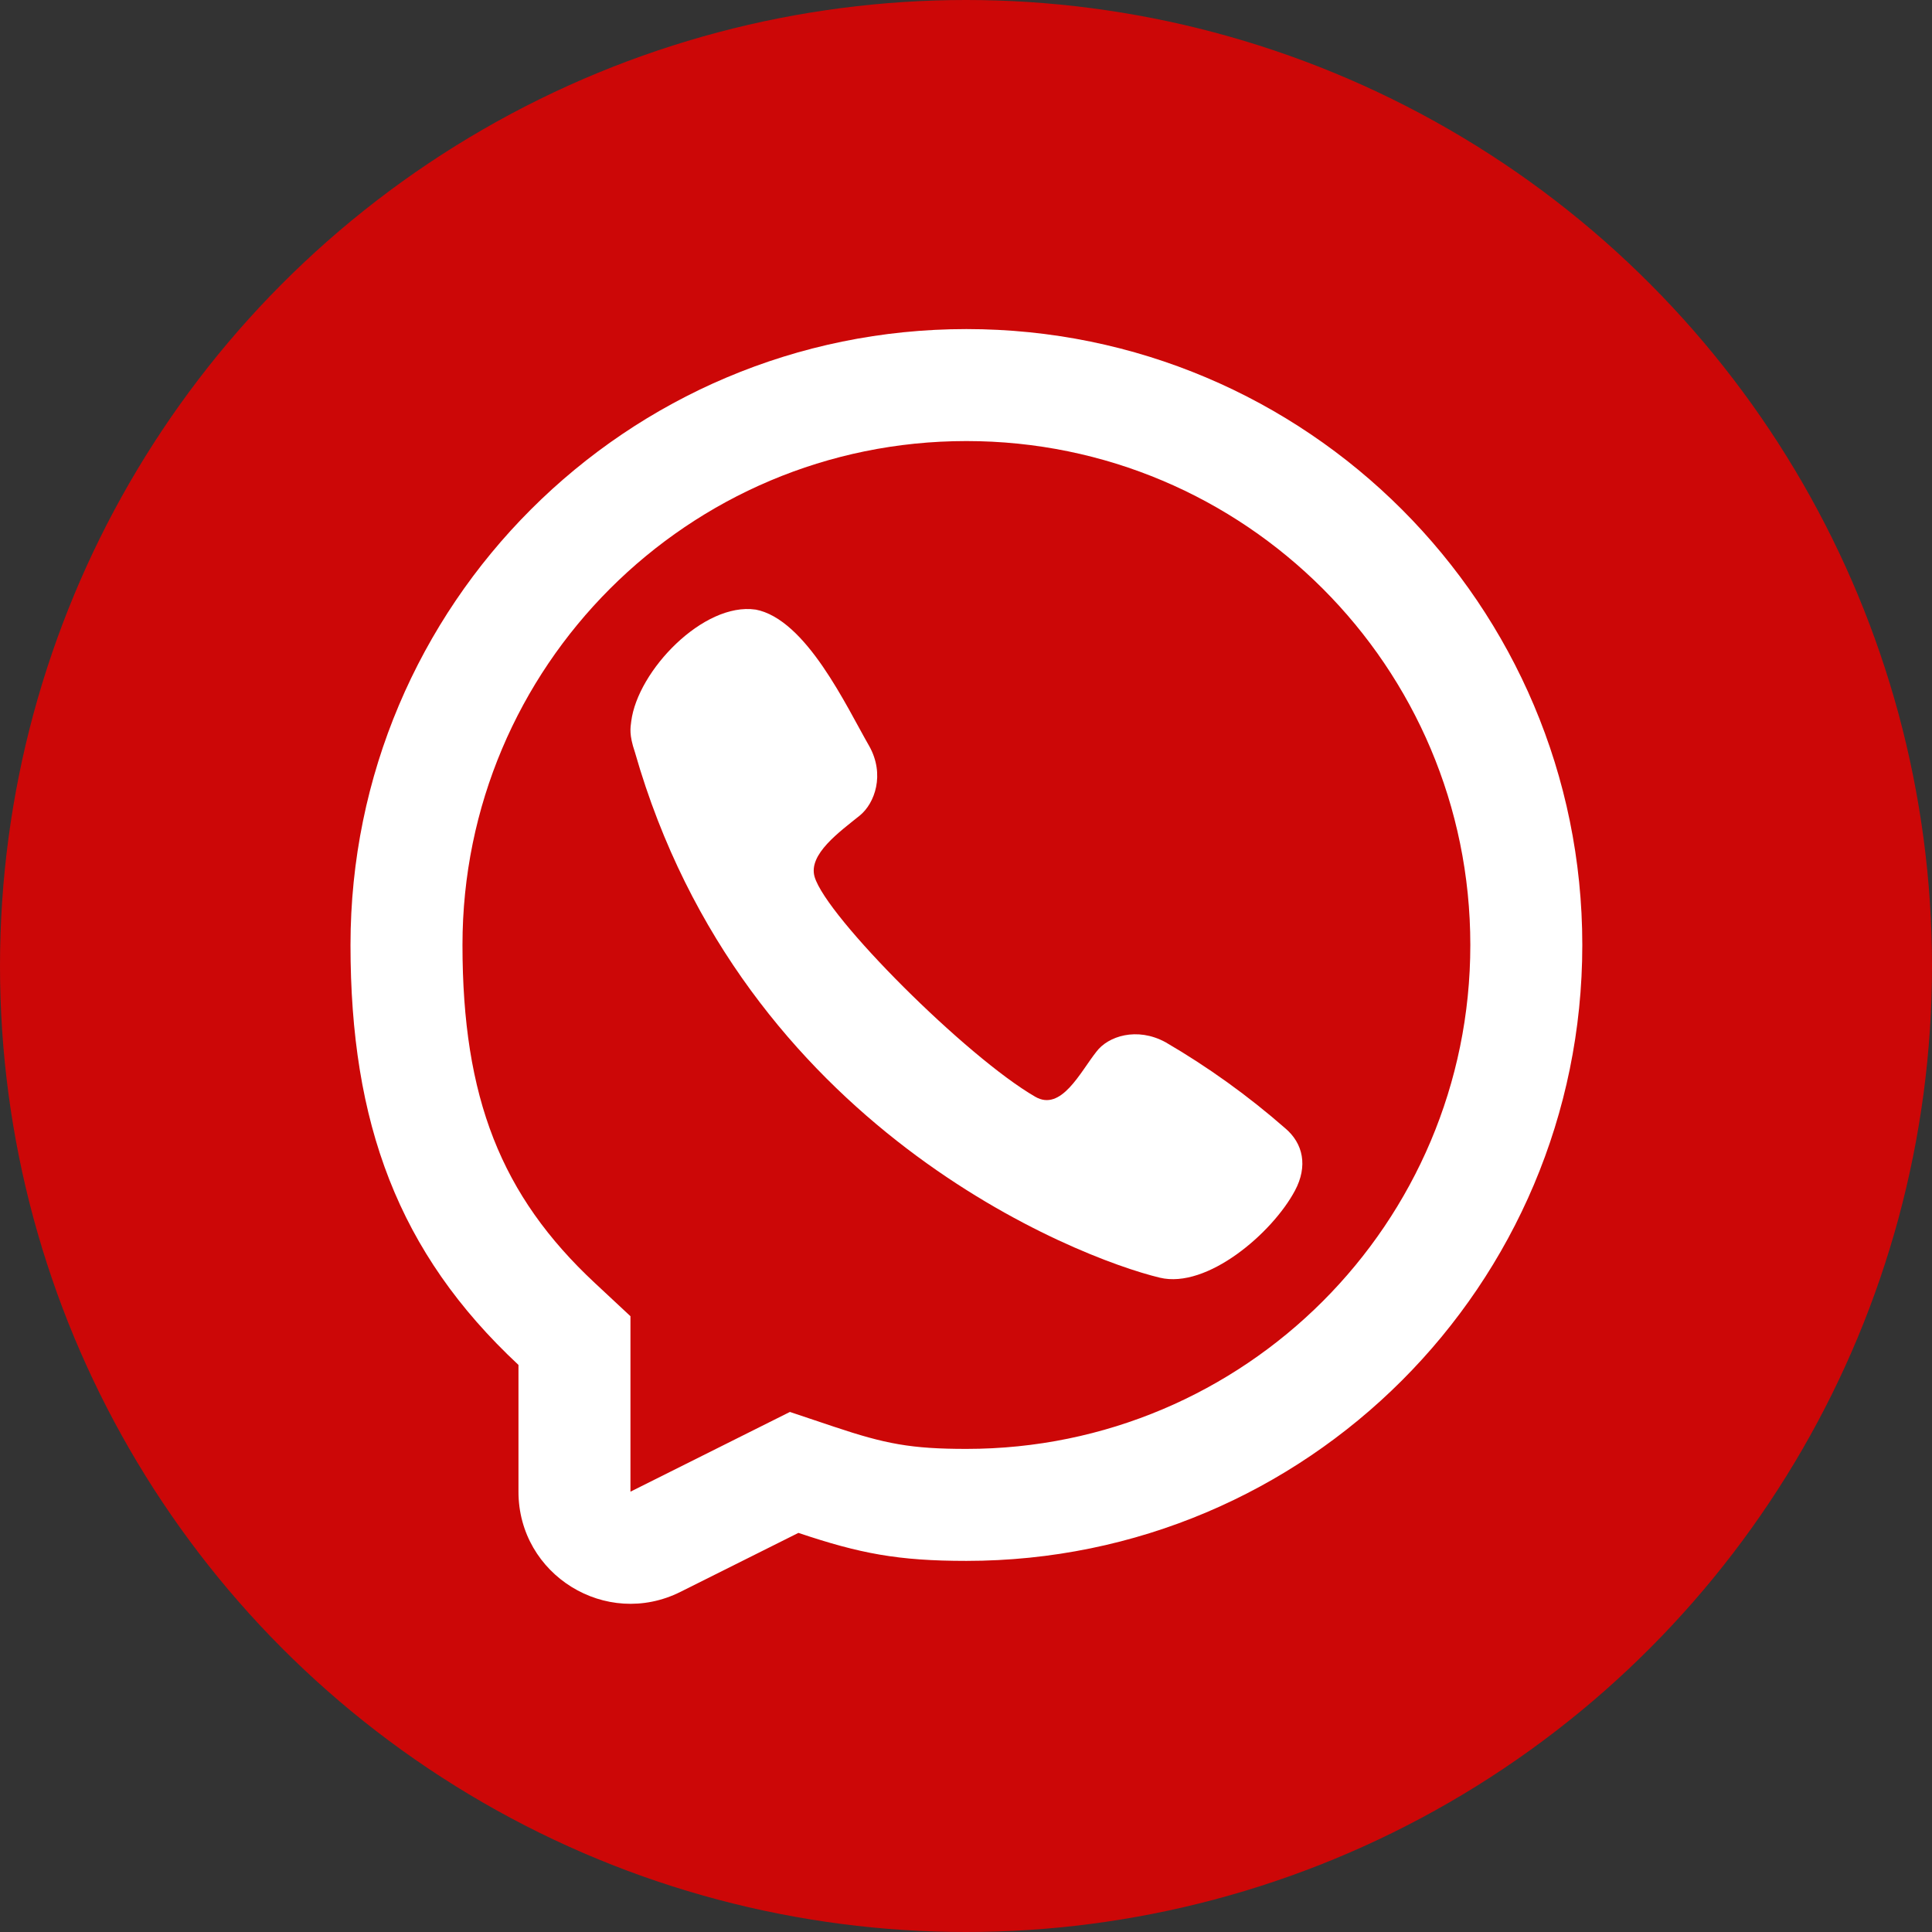
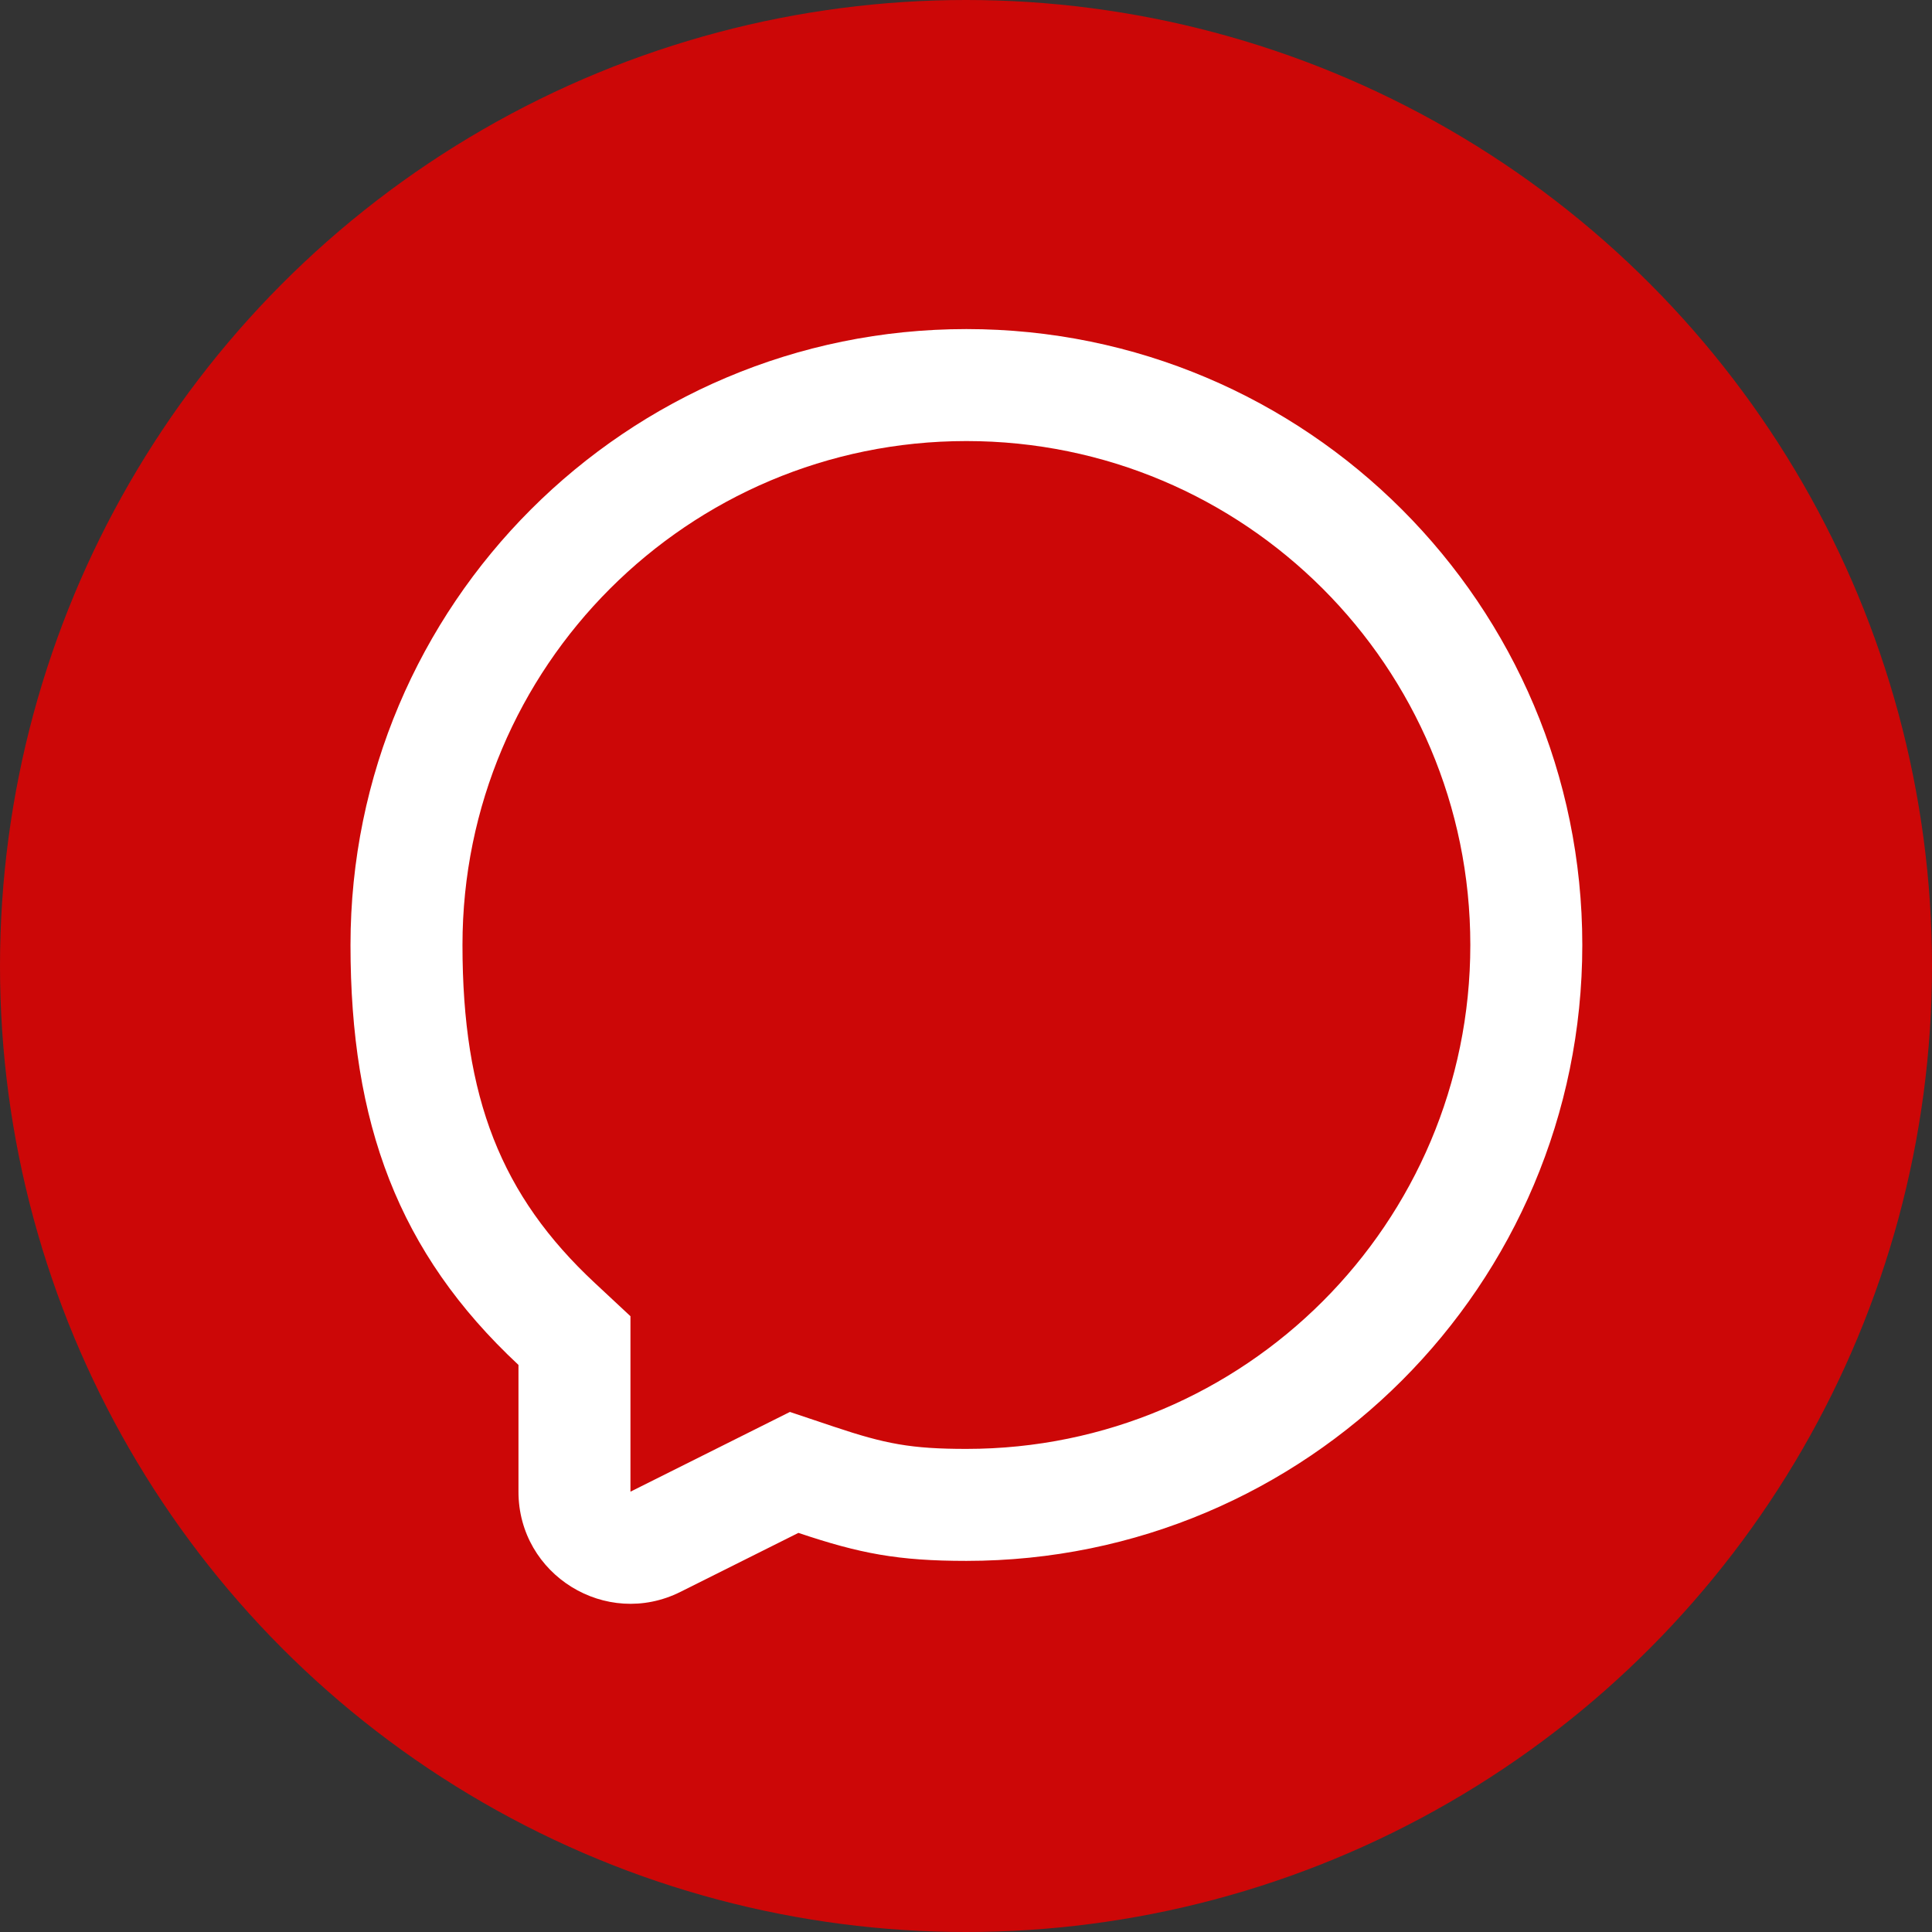
<svg xmlns="http://www.w3.org/2000/svg" xmlns:ns1="http://sodipodi.sourceforge.net/DTD/sodipodi-0.dtd" xmlns:ns2="http://www.inkscape.org/namespaces/inkscape" width="19.392mm" height="19.392mm" viewBox="0 0 19.392 19.392" version="1.1" id="svg1" xml:space="preserve" ns1:docname="WhatsApp.svg" ns2:export-filename="WhatsApp.png" ns2:export-xdpi="96" ns2:export-ydpi="96" ns2:version="1.3.2 (091e20e, 2023-11-25, custom)">
  <rect x="0" y="0" width="19.392" height="19.392" fill="#333333" stroke="none" />
  <ns1:namedview id="namedview1" pagecolor="#ffffff" bordercolor="#000000" borderopacity="0.25" ns2:showpageshadow="2" ns2:pageopacity="0.0" ns2:pagecheckerboard="0" ns2:deskcolor="#d1d1d1" ns2:document-units="mm" ns2:zoom="7.2551068" ns2:cx="39.971844" ns2:cy="34.940905" ns2:window-width="1366" ns2:window-height="705" ns2:window-x="-8" ns2:window-y="-8" ns2:window-maximized="1" ns2:current-layer="layer1" ns2:export-bgcolor="#ffffff00" />
  <defs id="defs1" />
  <g ns2:label="Capa 1" ns2:groupmode="layer" id="layer1" transform="translate(-14.441,-37.34)">
    <circle style="fill:#cc0707;stroke:none;stroke-width:1" id="circle3" cx="24.137" cy="47.036" r="9.696" ns2:export-filename="LinkedIn.svg" ns2:export-xdpi="96" ns2:export-ydpi="96" />
    <g style="fill:#ffffff;fill-opacity:1" id="g1" transform="matrix(0.562,0,0,0.562,17.397,40.081)">
-       <path d="M 6.014,8.006 C 6.128,7.102 7.303,5.874 8.235,6.01 L 8.233,6.009 c 0.907,0.172 1.625,1.734 2.03,2.436 0.287,0.509 0.101,1.025 -0.167,1.243 C 9.736,9.979 9.171,10.38 9.289,10.783 9.5,11.5 12,14 13.23,14.711 c 0.465,0.269 0.803,-0.441 1.091,-0.804 0.209,-0.28 0.726,-0.447 1.234,-0.171 0.759,0.442 1.474,0.956 2.135,1.534 0.33,0.276 0.408,0.684 0.179,1.115 -0.403,0.759 -1.569,1.761 -2.415,1.557 C 13.976,17.587 8,15.27 6.08,8.558 5.972,8.24 6,8.12 6.014,8.006 Z" fill="#0f0f0f" id="path1" style="fill:#ffffff;fill-opacity:1" />
      <path fill-rule="evenodd" clip-rule="evenodd" d="M 12,23 C 10.776,23 10.099,22.869 9,22.5 L 6.894,23.553 C 5.565,24.218 4,23.251 4,21.764 V 19.5 C 1.847,17.492 1,15.177 1,12 1,5.925 5.925,1 12,1 18.075,1 23,5.925 23,12 23,18.075 18.075,23 12,23 Z M 6,18.63 5.364,18.037 C 3.691,16.477 3,14.733 3,12 3,7.029 7.029,3 12,3 c 4.971,0 9,4.029 9,9 0,4.971 -4.029,9 -9,9 -0.986,0 -1.448,-0.089 -2.364,-0.396 L 8.848,20.34 6,21.764 Z" fill="#0f0f0f" id="path2" style="fill:#ffffff;fill-opacity:1" />
    </g>
  </g>
</svg>